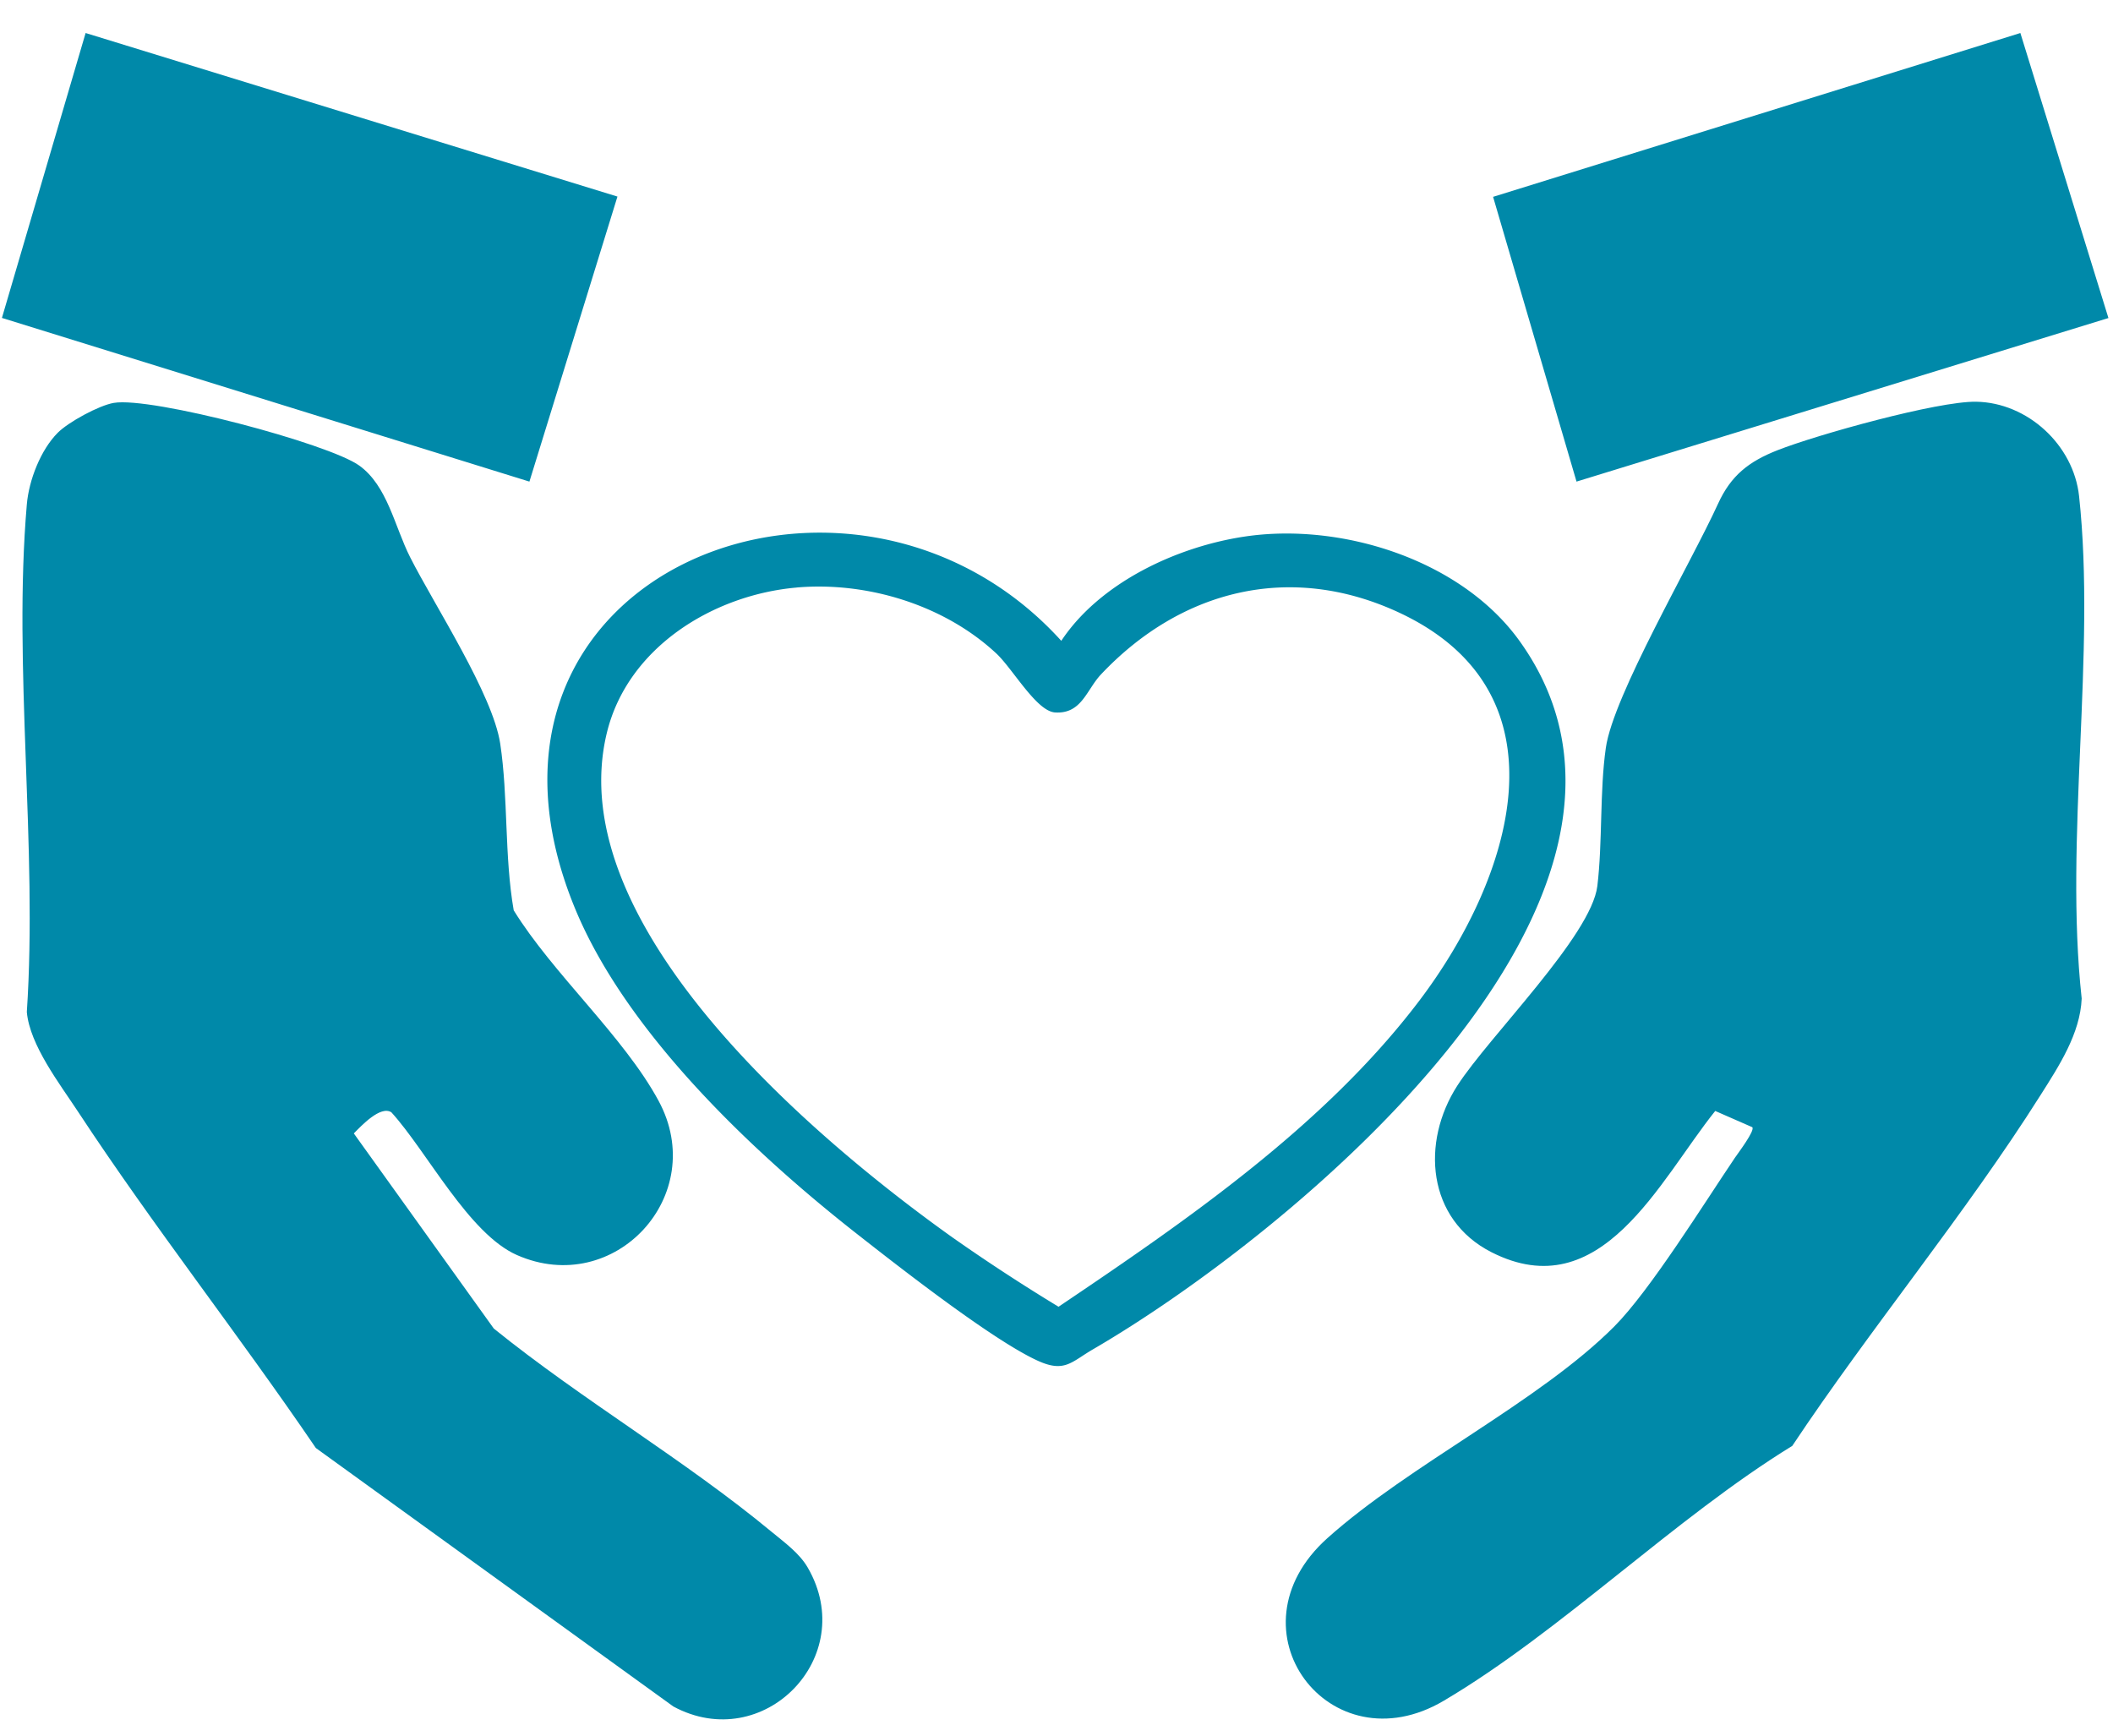
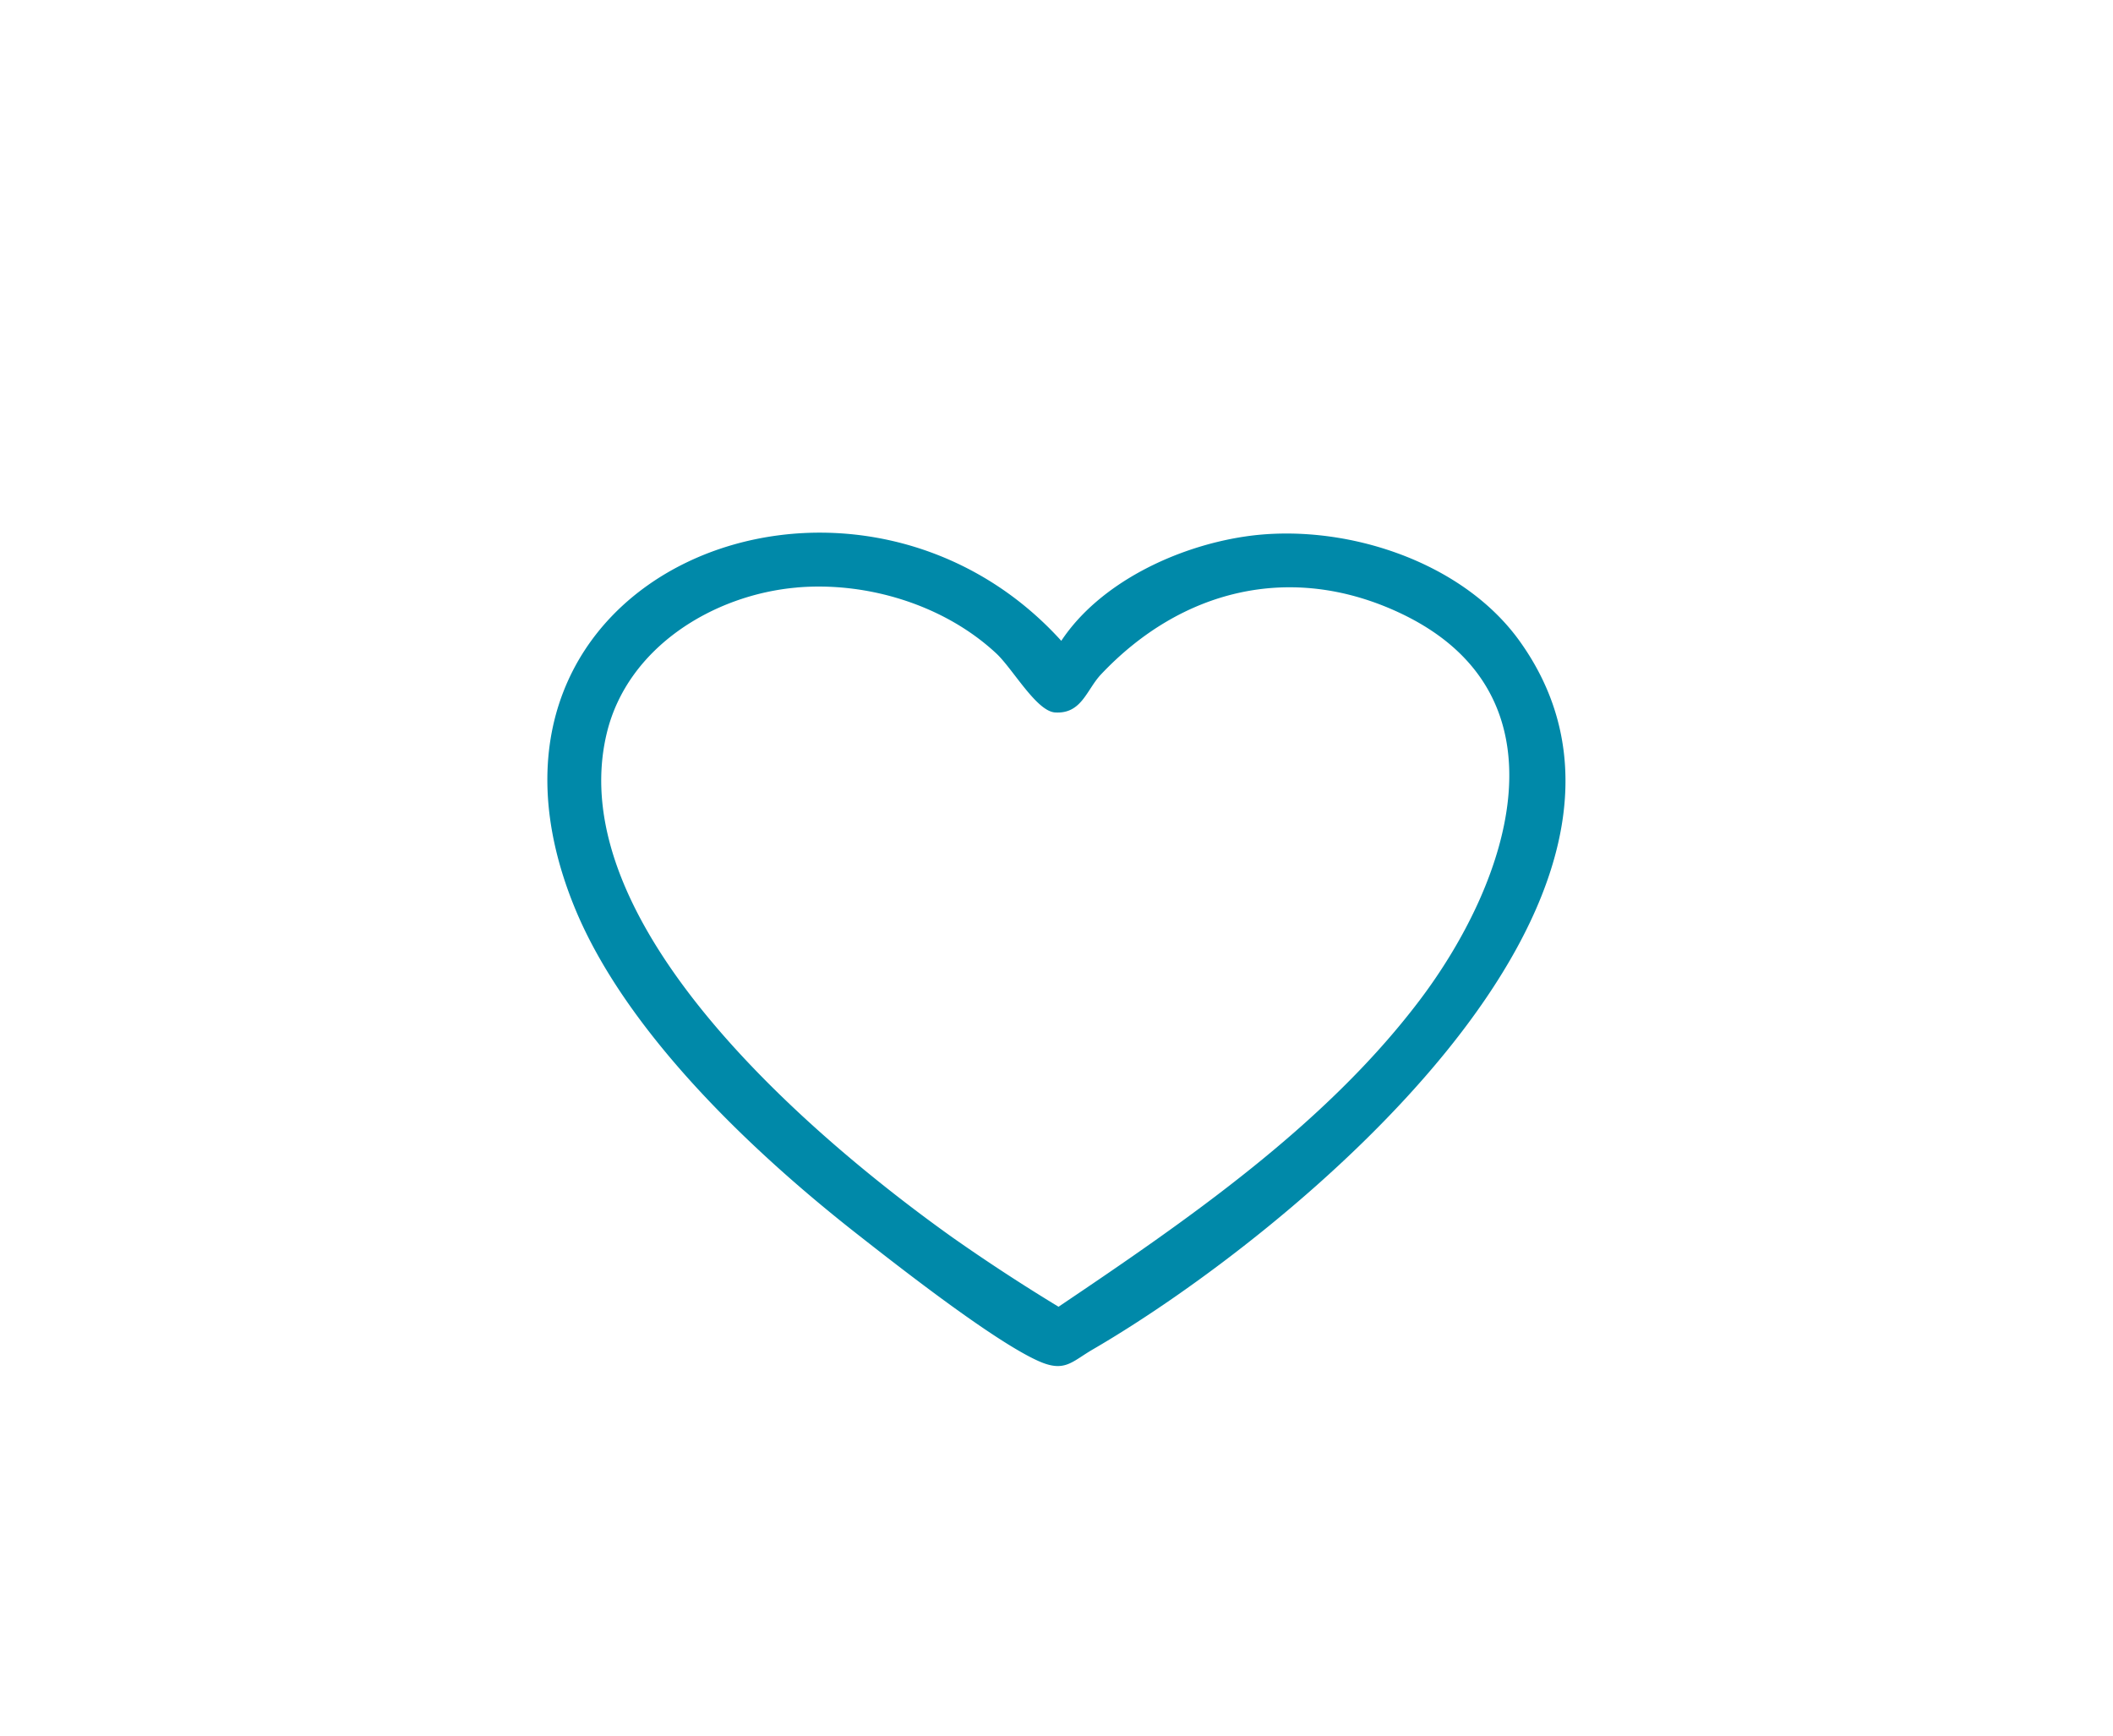
<svg xmlns="http://www.w3.org/2000/svg" width="56" height="46" fill="none">
  <g clip-path="url(#clip0_4100_25932)" fill="#0089A9">
-     <path d="M1.53 11.47c.282-.284 1.092-.725 1.485-.792.994-.17 5.69 1.075 6.505 1.66.748.536.937 1.614 1.348 2.427.66 1.301 2.188 3.63 2.389 4.943.214 1.413.108 2.992.358 4.419 1.04 1.684 2.916 3.342 3.838 5.046 1.356 2.502-1.164 5.23-3.752 4.09-1.277-.561-2.384-2.745-3.329-3.784-.289-.186-.796.359-.995.56l3.71 5.172c2.36 1.906 5.04 3.464 7.374 5.396.336.278.726.558.947.94 1.374 2.374-1.181 4.967-3.563 3.68l-9.474-6.85c-2.043-3.003-4.309-5.88-6.303-8.914C1.582 28.723.79 27.7.711 26.822c.29-4.348-.37-9.162 0-13.454.055-.64.365-1.444.821-1.9l-.001.001zm44.912 18.405l-.984-.431c-1.472 1.834-3.023 5.225-5.933 3.742-1.707-.87-1.871-2.911-.9-4.416.838-1.301 3.547-3.966 3.709-5.288.14-1.163.06-2.508.225-3.663.197-1.386 2.26-4.901 2.974-6.469.342-.75.817-1.12 1.579-1.419 1.034-.407 4.237-1.302 5.263-1.284 1.363.023 2.58 1.148 2.726 2.502.452 4.172-.395 9.068.069 13.316-.039.928-.602 1.788-1.088 2.555-1.992 3.154-4.507 6.18-6.582 9.3-3.127 1.922-6.127 4.918-9.236 6.755-3.019 1.785-5.798-1.88-3.084-4.31 2.178-1.95 5.613-3.613 7.603-5.61.944-.947 2.383-3.267 3.195-4.468.094-.138.532-.716.464-.81v-.002zM16.364 5.21l-2.333 7.554L.051 8.426 2.269.875 16.365 5.21zM53.545.875l2.334 7.554-14.097 4.335-2.211-7.547L53.545.875z" />
    <path d="M28.127 16.984c1.016-1.533 3.038-2.487 4.844-2.761 2.566-.39 5.756.609 7.304 2.769 4.87 6.794-6.135 15.763-11.311 18.771-.559.325-.742.617-1.428.315-1.18-.52-3.725-2.513-4.834-3.383-2.765-2.169-6.116-5.337-7.469-8.635-3.647-8.895 7.343-13.2 12.894-7.076zm-7.014-1.412c-2.208.193-4.481 1.584-5.03 3.852-1.235 5.09 5.508 10.77 9.173 13.381a50.417 50.417 0 002.798 1.828c3.403-2.292 7.052-4.803 9.556-8.104 2.43-3.204 4.09-8.164-.562-10.308-2.86-1.318-5.75-.59-7.866 1.65-.388.41-.514 1.057-1.221 1.011-.492-.031-1.123-1.16-1.556-1.563-1.38-1.286-3.423-1.91-5.292-1.748v.001z" />
  </g>
  <defs>
    <clipPath id="clip0_4100_25932">
      <path fill="#fff" transform="translate(0 .799)" d="M0 0h56v44.889H0z" />
    </clipPath>
  </defs>
</svg>